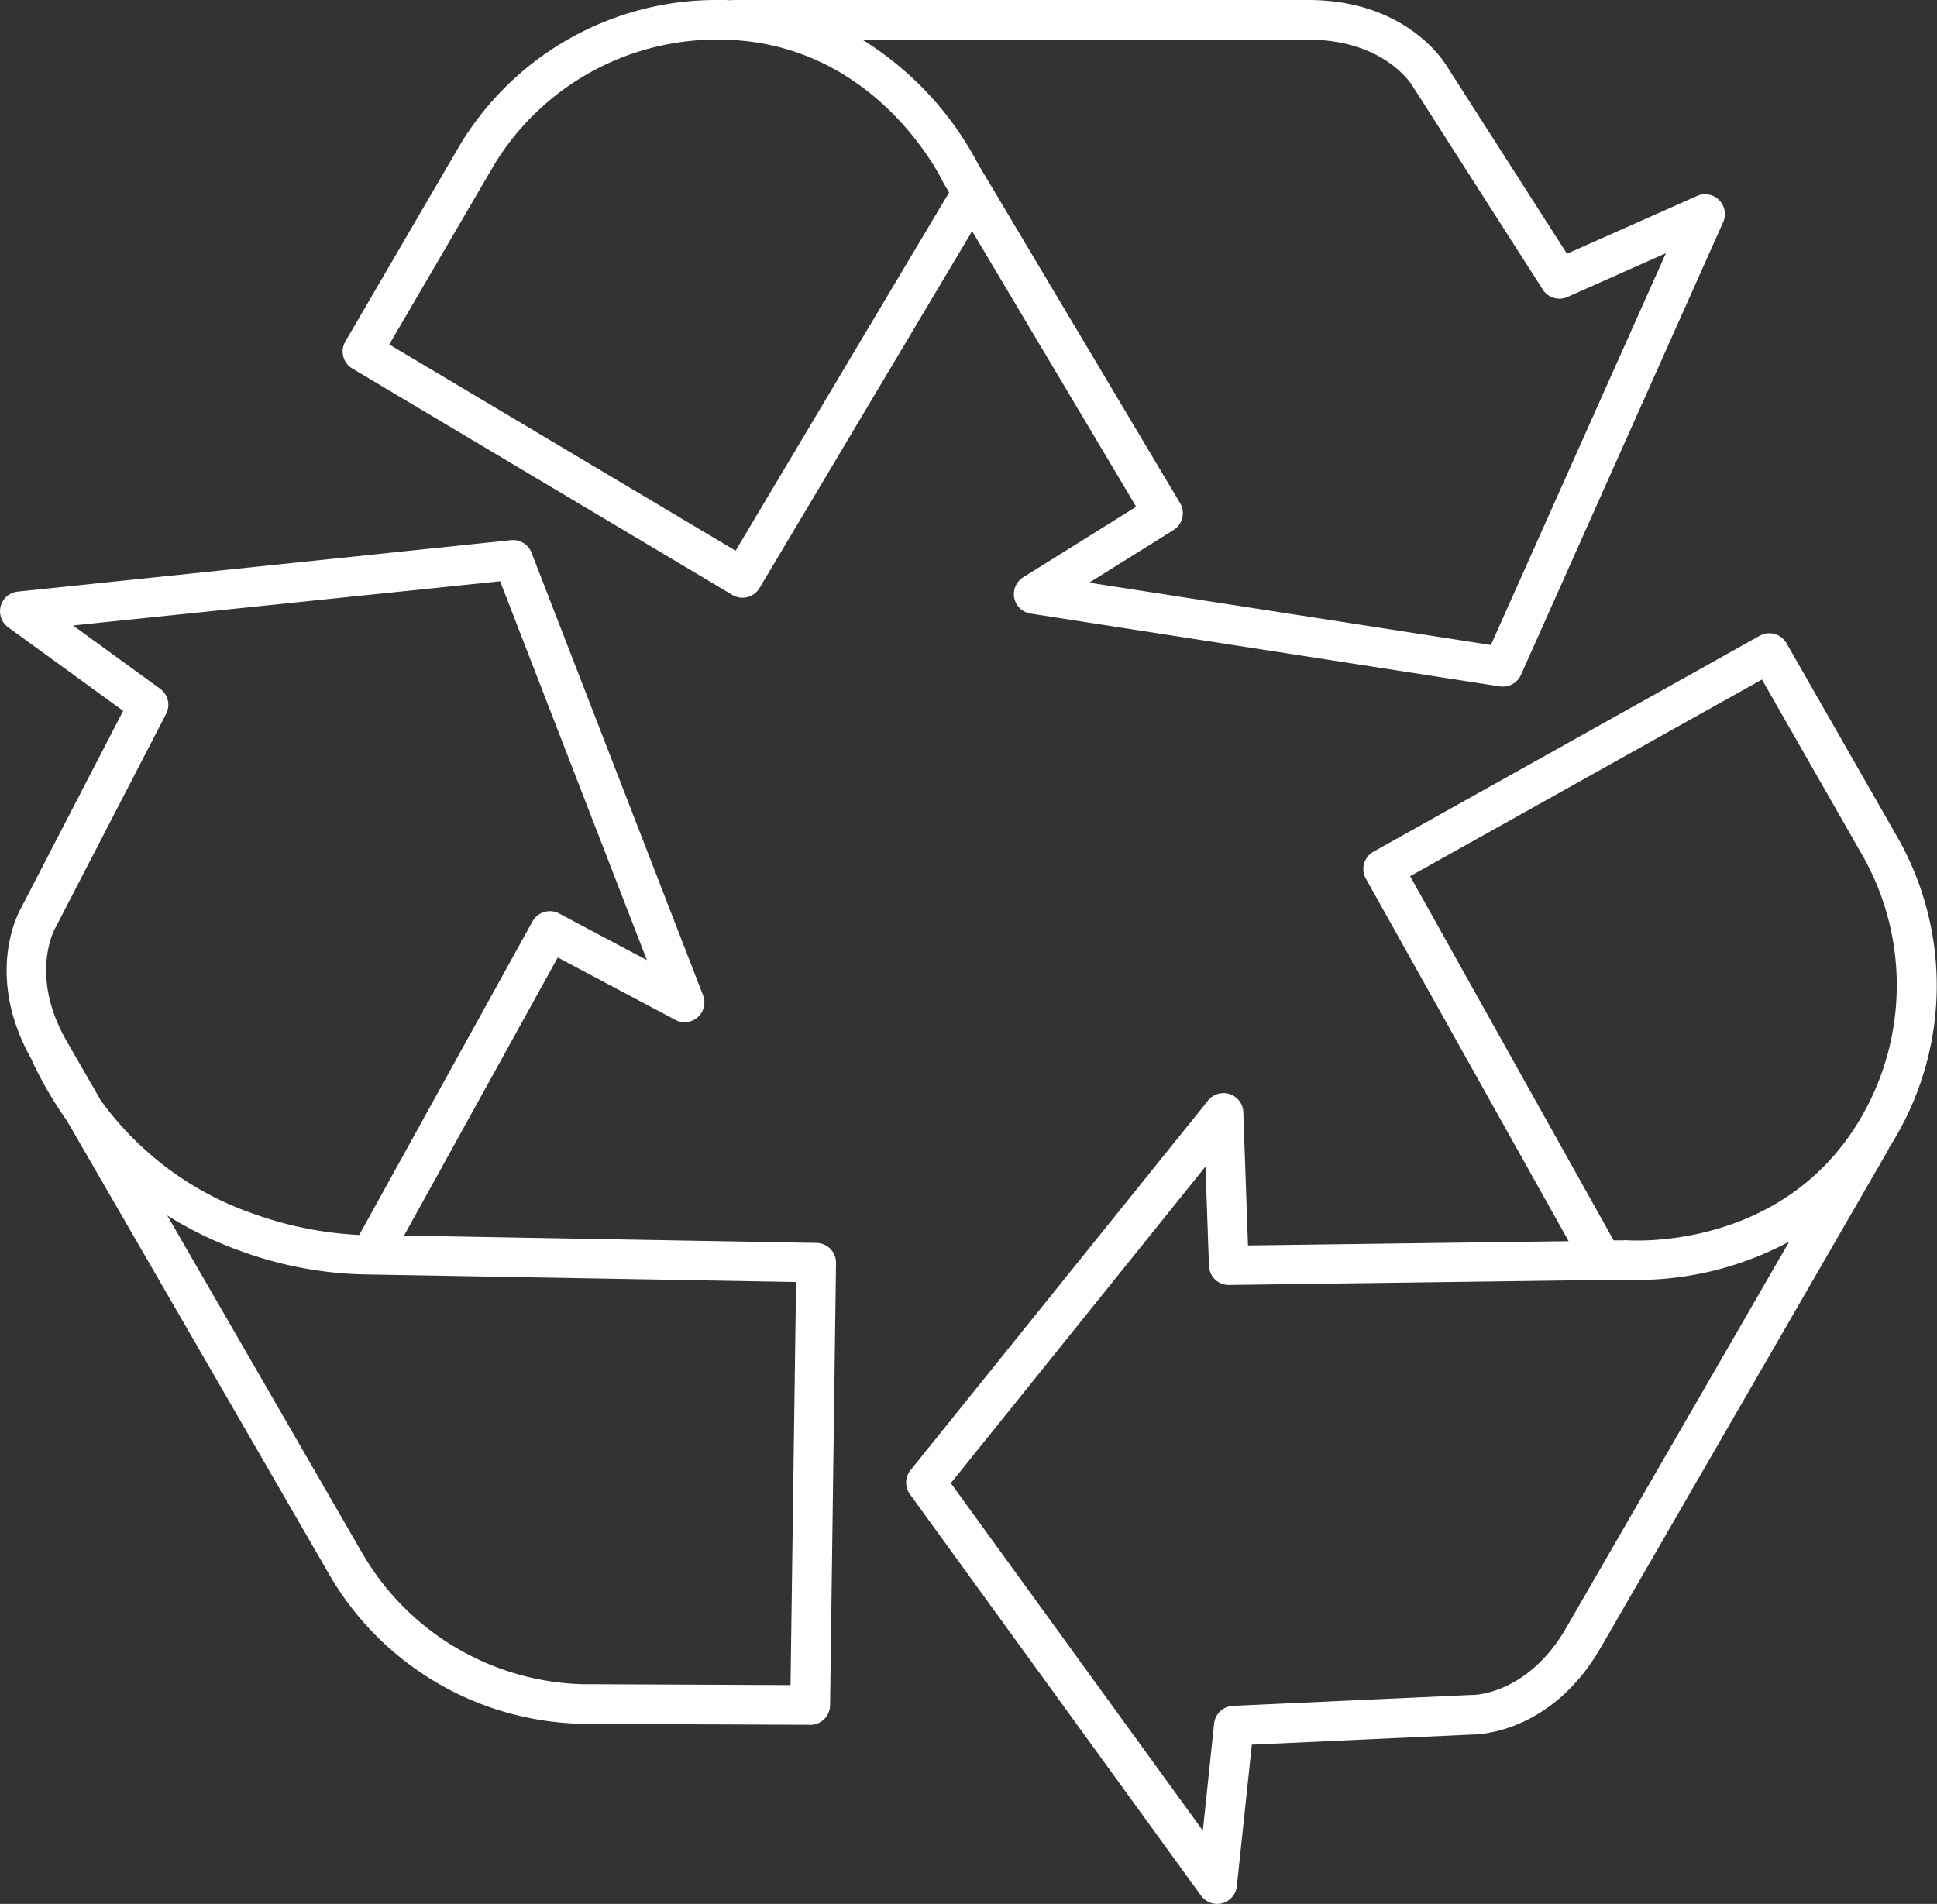
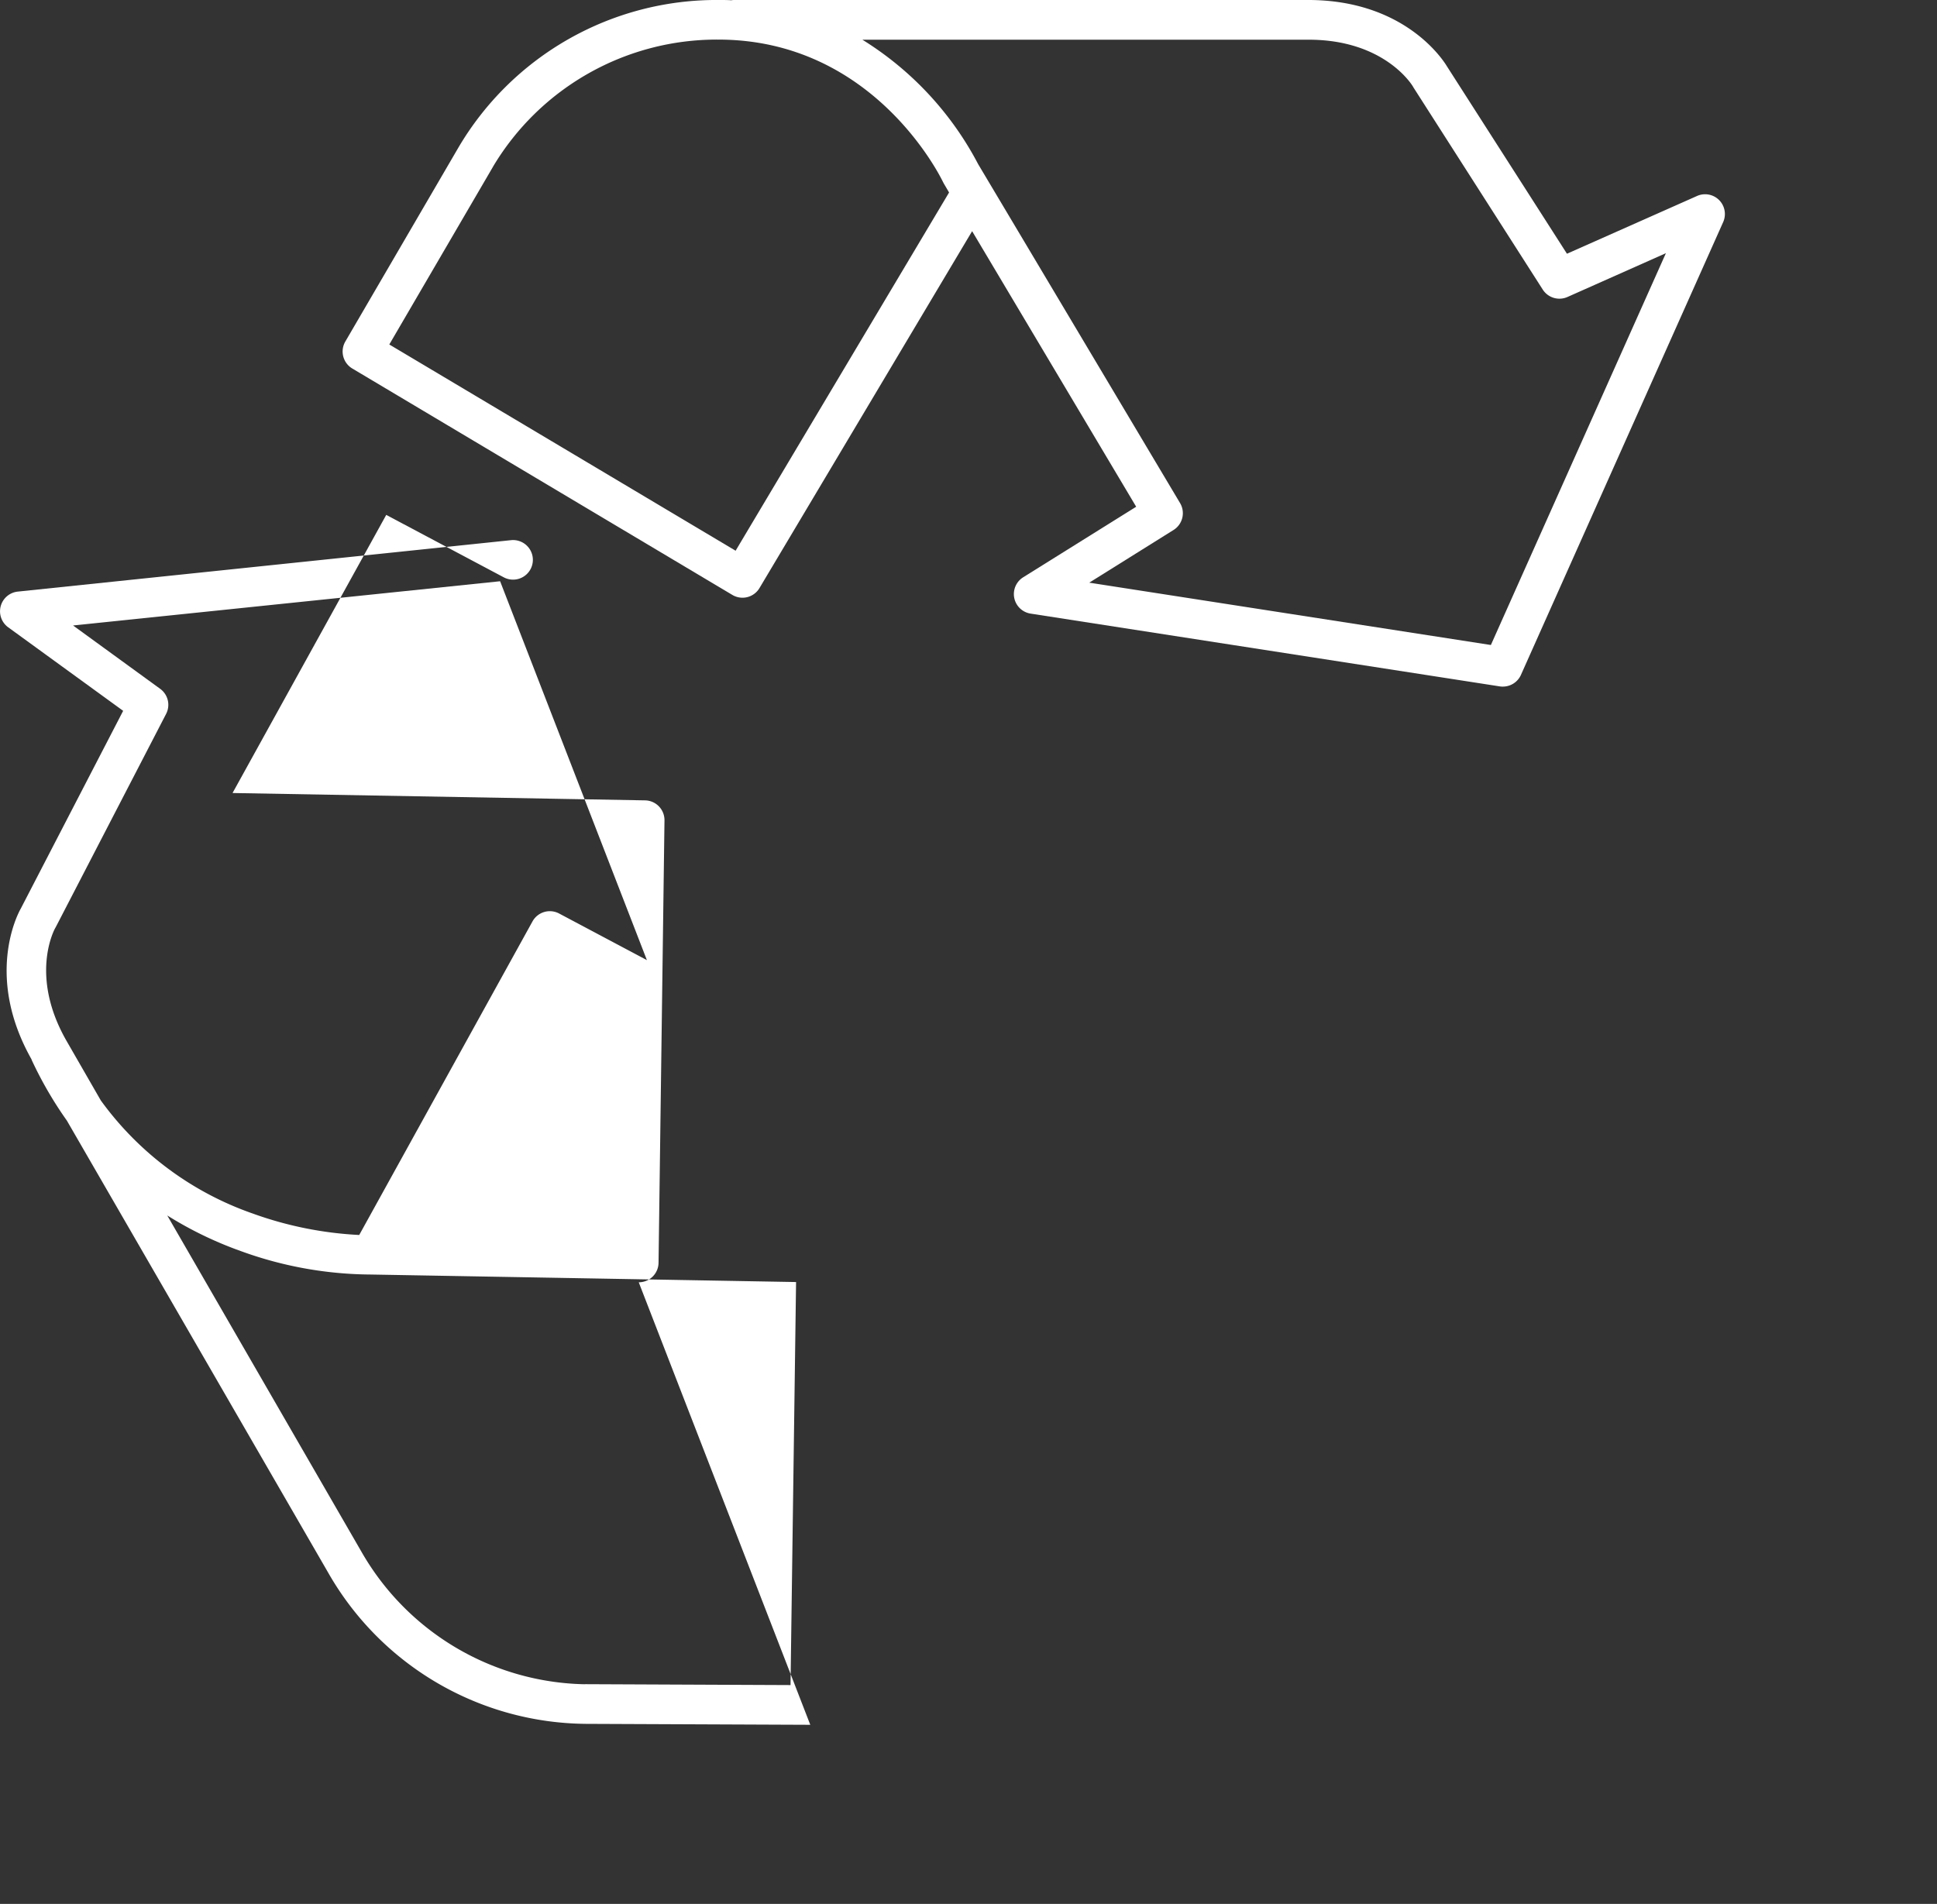
<svg xmlns="http://www.w3.org/2000/svg" id="Groupe_3421" data-name="Groupe 3421" width="118.762" height="116.759" viewBox="0 0 118.762 116.759">
  <rect x="0" y="0" width="118.762" height="116.759" fill="#333333" stroke="none" />
  <path id="Tracé_52715" data-name="Tracé 52715" d="M249.266,59.566a1.218,1.218,0,0,1-.186-.015l-28.763-4.463a1.213,1.213,0,0,1-.457-2.228l6.928-4.326-10.059-16.9L203.692,53.521h0a1.213,1.213,0,0,1-1.665.42l-23.3-13.884A1.214,1.214,0,0,1,178.3,38.4l6.932-11.893a18.365,18.365,0,0,1,15.937-9.051c.267,0,.531,0,.791.017h0a1.127,1.127,0,0,1,.2-.016h35.2c5.852.01,8.214,3.626,8.474,4.056L253.2,33.018l7.979-3.544a1.213,1.213,0,0,1,1.6,1.6l-12.4,27.771a1.213,1.213,0,0,1-1.11.719ZM223.911,53.19l24.624,3.823,10.731-24.029-6.037,2.687a1.214,1.214,0,0,1-1.52-.466l-7.93-12.4c0-.017-.022-.034-.031-.054-.063-.107-1.762-2.859-6.386-2.859H210a19.763,19.763,0,0,1,7.1,7.634l12.379,20.784a1.214,1.214,0,0,1-.4,1.649ZM180.995,38.583l21.233,12.648,13.088-21.969L215,28.723c-.019-.034-.036-.068-.054-.1-.17-.355-4.287-8.738-13.782-8.738a15.982,15.982,0,0,0-13.806,7.786l-.022.042Z" transform="translate(-157.126 -17.457)" fill="#fff" />
-   <path id="Tracé_52716" data-name="Tracé 52716" d="M133.153,239.358,119.4,239.3a18.356,18.356,0,0,1-15.807-9.275L87.575,202.307a23.567,23.567,0,0,1-2.122-3.641c-.022-.043-.039-.09-.055-.133-2.816-5-.9-8.794-.655-9.223l6.281-12.136-7.055-5.127a1.214,1.214,0,0,1,.587-2.184l30.25-3.155h0a1.214,1.214,0,0,1,1.257.77l10.517,27.141h0a1.214,1.214,0,0,1-1.7,1.51l-7.209-3.83-9.423,17.056,25.288.451a1.213,1.213,0,0,1,1.195,1.231l-.364,27.125a1.214,1.214,0,0,1-1.214,1.2Zm-13.787-2.491,12.576.055.34-24.717-26.071-.461a23.615,23.615,0,0,1-7.971-1.437,23,23,0,0,1-4.512-2.185l11.942,20.685a16.132,16.132,0,0,0,13.643,8.064Zm-29.713-35.8a19.364,19.364,0,0,0,9.323,6.939,22.493,22.493,0,0,0,6.522,1.313l10.624-19.231h0a1.214,1.214,0,0,1,1.631-.485l5.383,2.859-9-23.235L87.953,171.94l5.34,3.884a1.212,1.212,0,0,1,.364,1.539L86.89,190.441a.4.4,0,0,1-.031.053c-.061.109-1.6,2.956.716,6.961Z" transform="translate(-83.473 -133.581)" fill="#fff" />
-   <path id="Tracé_52717" data-name="Tracé 52717" d="M352.889,270.369a1.213,1.213,0,0,1-.983-.5l-17.852-24.622a1.213,1.213,0,0,1,.036-1.473L352.338,221.1a1.213,1.213,0,0,1,2.158.728l.286,8.162,19.661-.26-12.434-22.234h0a1.214,1.214,0,0,1,.466-1.653L386.155,192.6a1.213,1.213,0,0,1,1.645.459L394.626,205a18.368,18.368,0,0,1-.128,18.328c-.133.243-.27.456-.41.674h0a1.114,1.114,0,0,1-.085.185L376.4,254.67c-2.925,5.068-7.238,5.3-7.74,5.31l-13.643.626-.917,8.677h0a1.212,1.212,0,0,1-.893,1.044,1.125,1.125,0,0,1-.313.042Zm-16.326-25.8,15.452,21.311.689-6.568a1.214,1.214,0,0,1,1.15-1.085l14.7-.673h.063c.124,0,3.357-.1,5.668-4.1l13.683-23.7a19.782,19.782,0,0,1-10.165,2.338l-24.185.322h-.015a1.214,1.214,0,0,1-1.214-1.172l-.213-6.092Zm41.286-14.9h.1c.391.029,9.709.65,14.449-7.57a16.126,16.126,0,0,0,.16-15.85l-.024-.042-6.24-10.923-21.571,12.063L377.2,229.679h.628Z" transform="translate(-278.265 -153.611)" fill="#fff" />
+   <path id="Tracé_52716" data-name="Tracé 52716" d="M133.153,239.358,119.4,239.3a18.356,18.356,0,0,1-15.807-9.275L87.575,202.307a23.567,23.567,0,0,1-2.122-3.641c-.022-.043-.039-.09-.055-.133-2.816-5-.9-8.794-.655-9.223l6.281-12.136-7.055-5.127a1.214,1.214,0,0,1,.587-2.184l30.25-3.155h0a1.214,1.214,0,0,1,1.257.77h0a1.214,1.214,0,0,1-1.7,1.51l-7.209-3.83-9.423,17.056,25.288.451a1.213,1.213,0,0,1,1.195,1.231l-.364,27.125a1.214,1.214,0,0,1-1.214,1.2Zm-13.787-2.491,12.576.055.34-24.717-26.071-.461a23.615,23.615,0,0,1-7.971-1.437,23,23,0,0,1-4.512-2.185l11.942,20.685a16.132,16.132,0,0,0,13.643,8.064Zm-29.713-35.8a19.364,19.364,0,0,0,9.323,6.939,22.493,22.493,0,0,0,6.522,1.313l10.624-19.231h0a1.214,1.214,0,0,1,1.631-.485l5.383,2.859-9-23.235L87.953,171.94l5.34,3.884a1.212,1.212,0,0,1,.364,1.539L86.89,190.441a.4.4,0,0,1-.031.053c-.061.109-1.6,2.956.716,6.961Z" transform="translate(-83.473 -133.581)" fill="#fff" />
</svg>